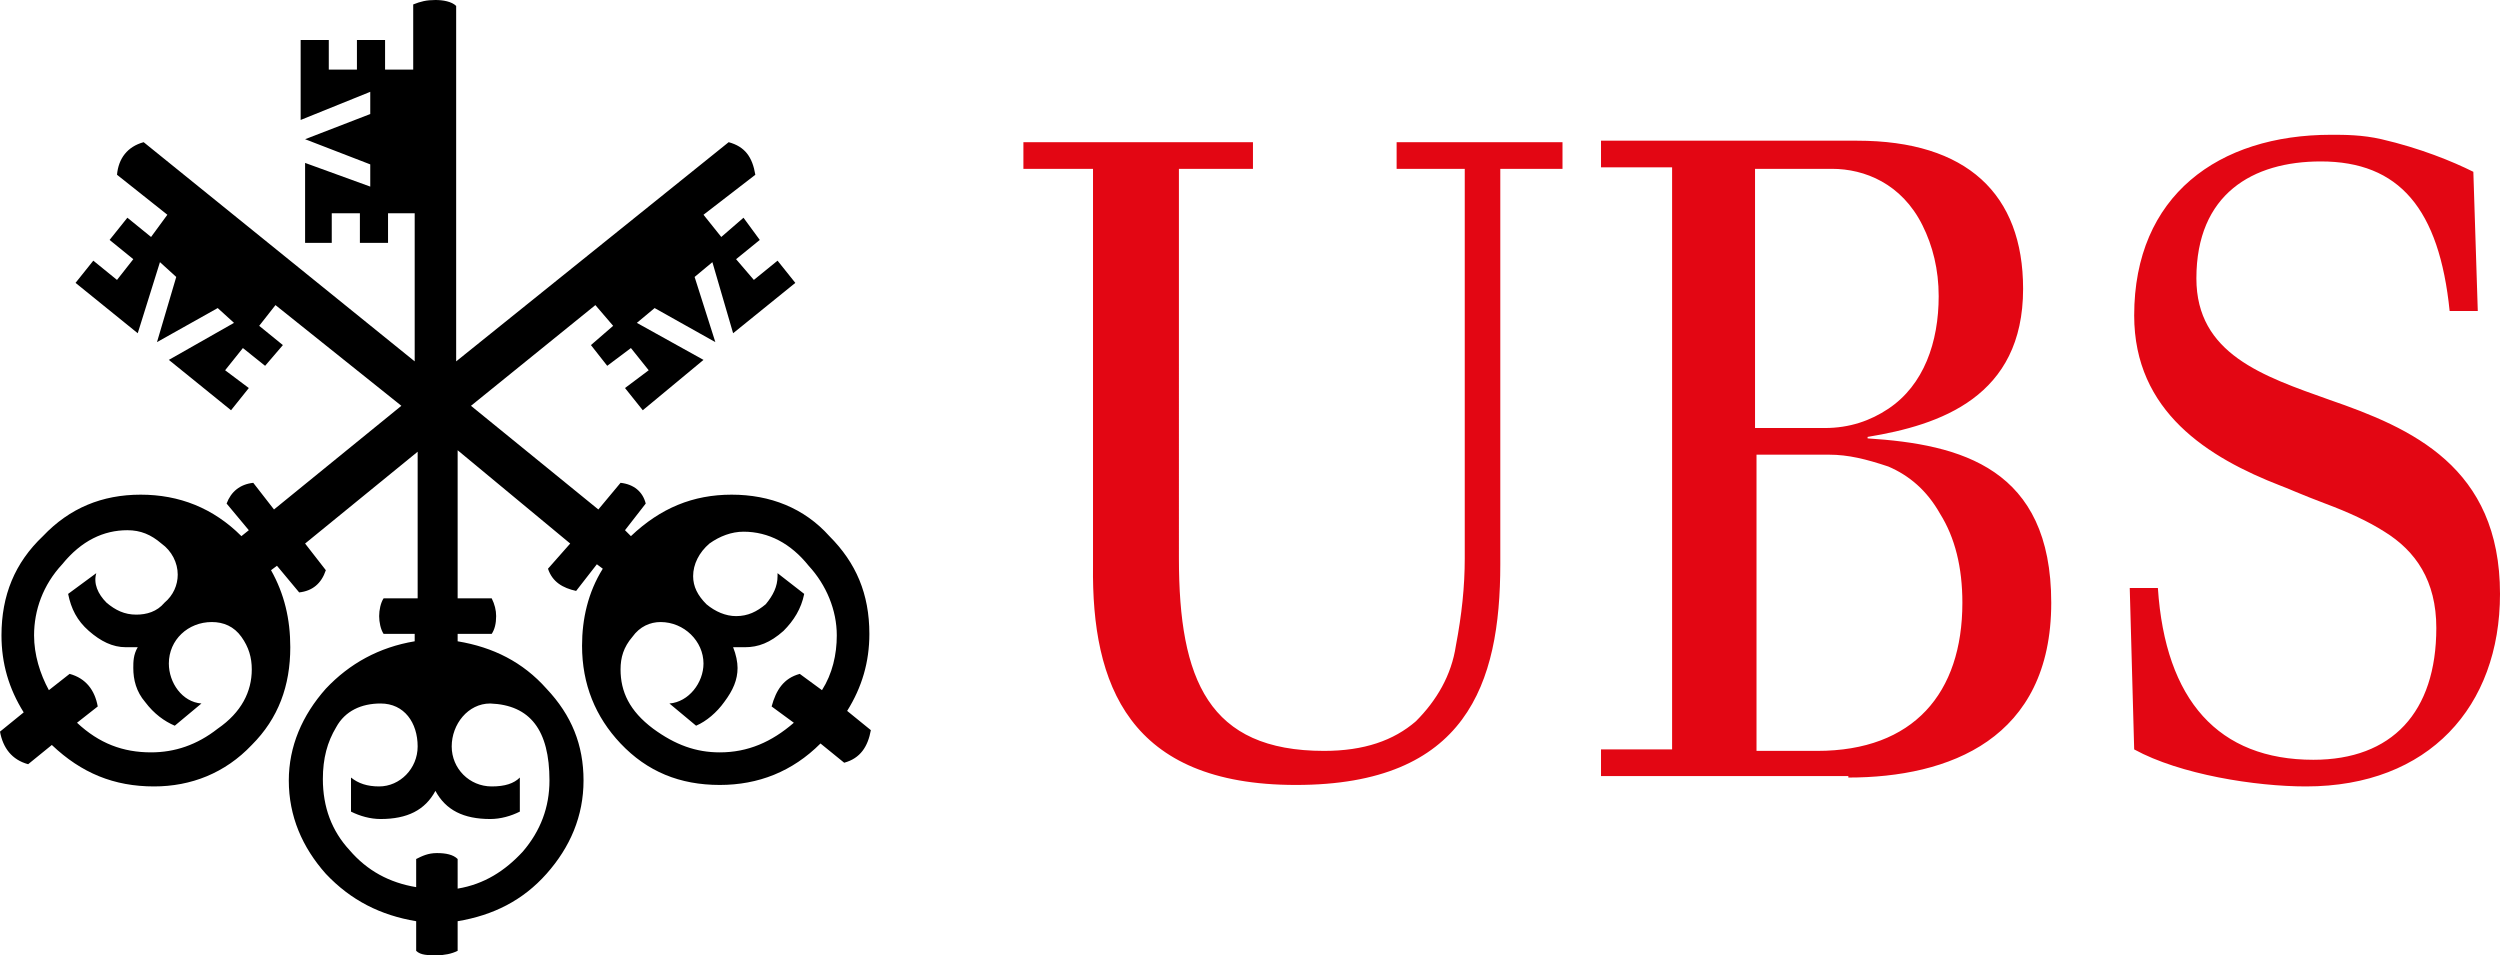
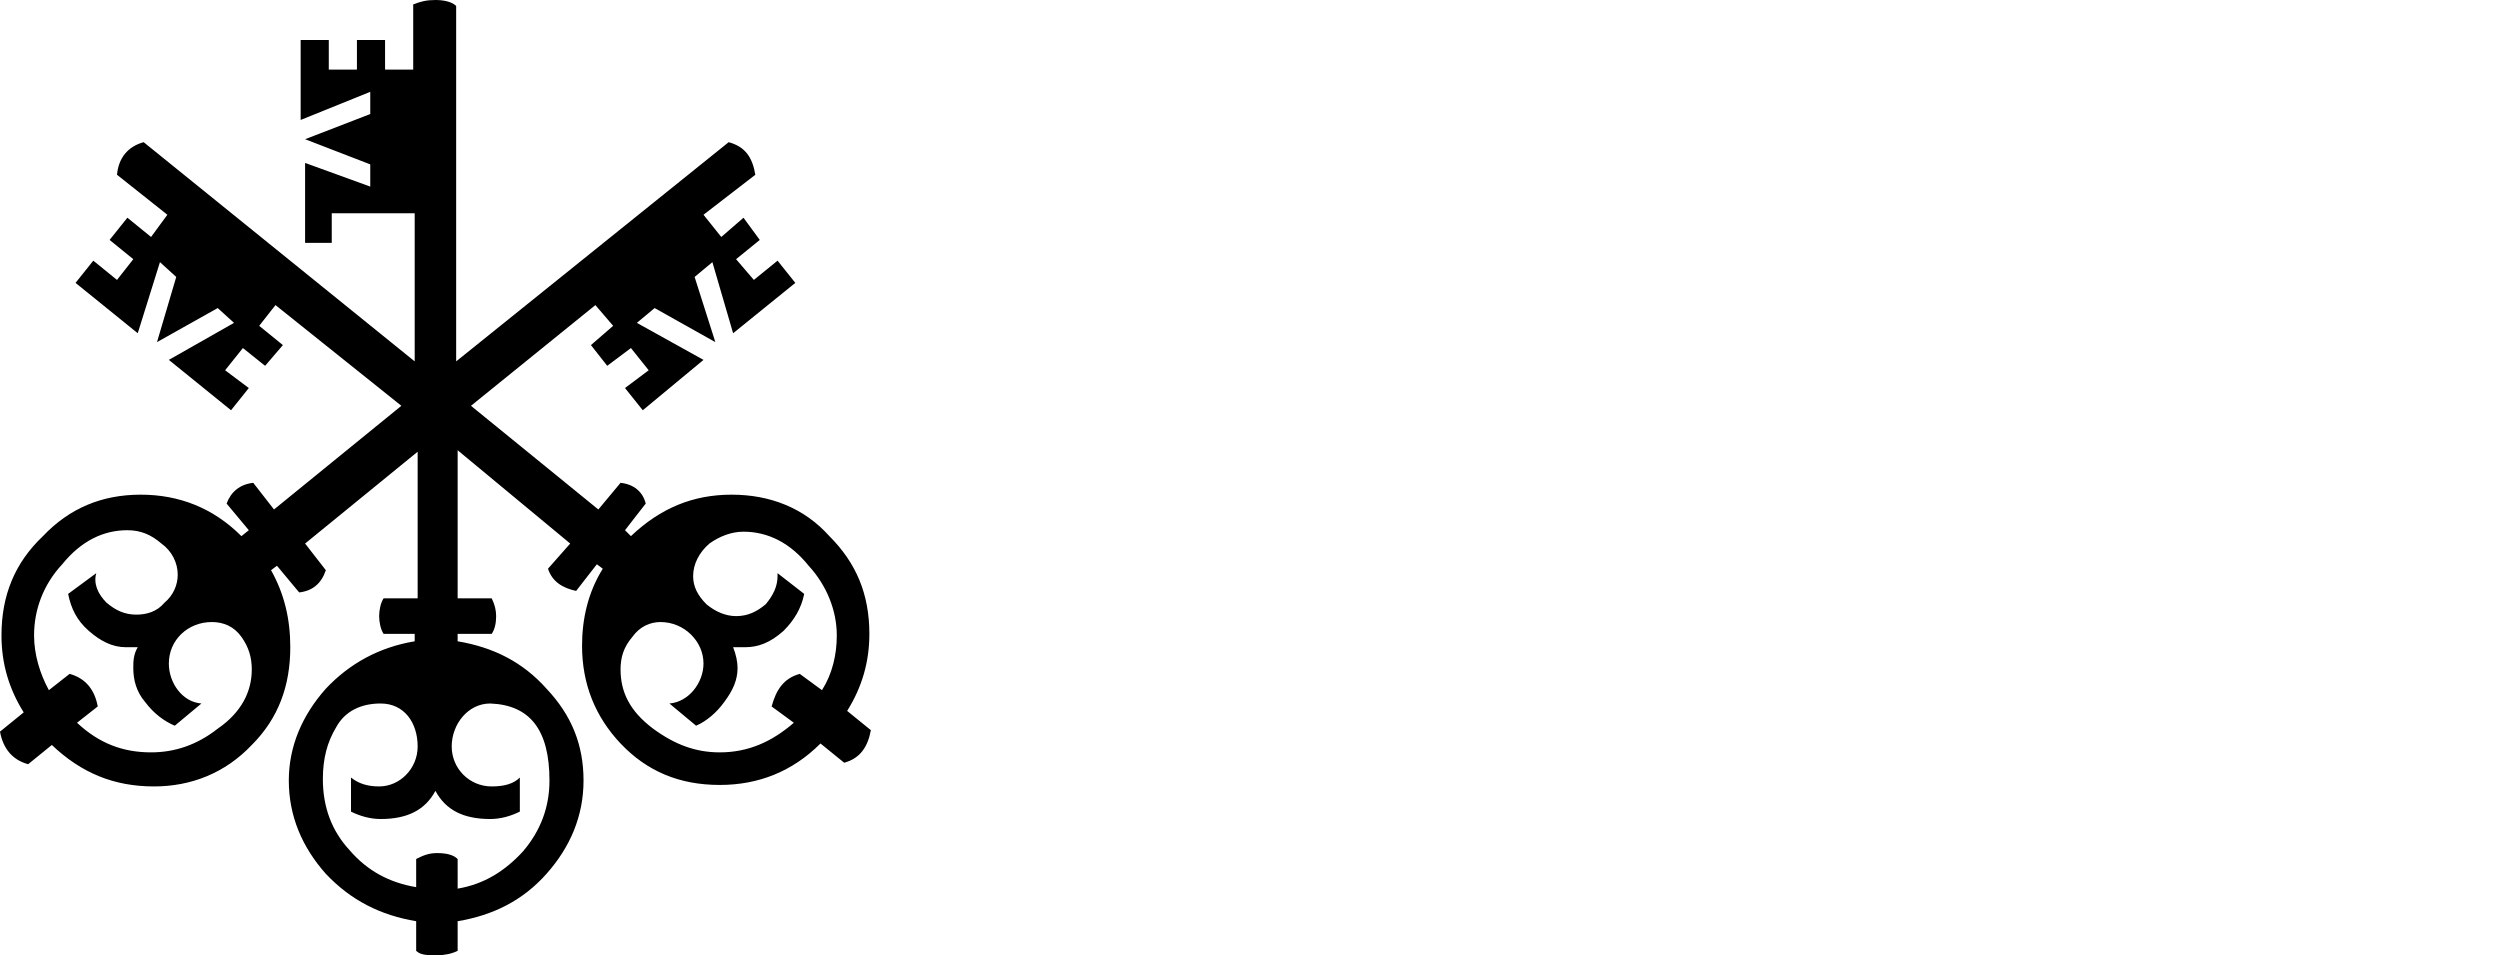
<svg xmlns="http://www.w3.org/2000/svg" version="1.2" id="Ebene_1" x="0px" y="0px" viewBox="0 0 168.8 64.5" overflow="visible" xml:space="preserve">
  <g>
-     <path fill-rule="evenodd" d="M17,45.2c0,1.5-0.7,2.9-2.3,4c-1.4,1.1-2.9,1.6-4.5,1.6c-1.9,0-3.5-0.6-5-2l1.4-1.1   c-0.2-1.1-0.8-1.9-1.9-2.2l-1.4,1.1c-0.6-1.1-1-2.4-1-3.7c0-1.7,0.6-3.4,1.9-4.8c1.3-1.6,2.8-2.3,4.4-2.3c0.9,0,1.6,0.3,2.3,0.9   c0.7,0.5,1.1,1.3,1.1,2.1c0,0.7-0.3,1.4-0.9,1.9c-0.5,0.6-1.2,0.8-1.9,0.8c-0.8,0-1.4-0.3-2-0.8c-0.6-0.6-0.9-1.3-0.7-2l-1.9,1.4   c0.2,1,0.6,1.8,1.4,2.5c0.8,0.7,1.6,1.1,2.5,1.1c0.2,0,0.5,0,0.8,0c-0.3,0.5-0.3,1-0.3,1.4c0,0.8,0.2,1.6,0.8,2.3   c0.6,0.8,1.3,1.3,2,1.6l1.8-1.5c-1.3-0.1-2.2-1.4-2.2-2.7c0-1.6,1.3-2.8,2.9-2.8c0.8,0,1.5,0.3,2,1C16.8,43.7,17,44.4,17,45.2   L17,45.2L17,45.2z M37.1,52.7c0,1.8-0.6,3.4-1.8,4.8c-1.2,1.3-2.6,2.2-4.4,2.5V58c-0.3-0.3-0.8-0.4-1.4-0.4c-0.6,0-1,0.2-1.4,0.4   v1.9c-1.8-0.3-3.3-1.1-4.5-2.5c-1.2-1.3-1.8-2.9-1.8-4.8c0-1.4,0.3-2.5,0.9-3.5c0.6-1.1,1.7-1.6,3-1.6c1.6,0,2.5,1.3,2.5,2.9   c0,1.5-1.2,2.7-2.6,2.7c-0.8,0-1.4-0.2-1.9-0.6v2.3c0.6,0.3,1.3,0.5,2,0.5c1.8,0,3-0.6,3.7-1.9c0.7,1.3,1.9,1.9,3.7,1.9   c0.7,0,1.4-0.2,2-0.5v-2.3c-0.4,0.4-1,0.6-1.9,0.6c-1.5,0-2.7-1.2-2.7-2.7c0-1.5,1.1-2.9,2.6-2.9C35.8,47.6,37.1,49.3,37.1,52.7   L37.1,52.7L37.1,52.7z M56.5,42.9c0,1.3-0.3,2.6-1,3.7L54,45.5c-1.1,0.3-1.6,1.1-1.9,2.2l1.5,1.1c-1.5,1.3-3.1,2-5,2   c-1.6,0-3-0.5-4.5-1.6c-1.6-1.2-2.2-2.5-2.2-4c0-0.8,0.2-1.5,0.8-2.2c0.5-0.7,1.2-1,1.9-1c1.6,0,2.9,1.3,2.9,2.8   c0,1.3-1,2.6-2.3,2.7L47,49c0.7-0.3,1.4-0.9,1.9-1.6c0.6-0.8,0.9-1.5,0.9-2.3c0-0.4-0.1-0.9-0.3-1.4c0.3,0,0.5,0,0.8,0   c0.9,0,1.7-0.3,2.6-1.1c0.7-0.7,1.2-1.5,1.4-2.5l-1.8-1.4v0.2c0,0.7-0.3,1.3-0.8,1.9c-0.6,0.5-1.2,0.8-2,0.8c-0.7,0-1.4-0.3-2-0.8   c-0.6-0.6-0.9-1.2-0.9-1.9c0-0.8,0.4-1.6,1.1-2.2c0.7-0.5,1.5-0.8,2.3-0.8c1.7,0,3.2,0.8,4.4,2.3C55.8,39.5,56.5,41.2,56.5,42.9   L56.5,42.9L56.5,42.9z M57.2,48c1-1.6,1.5-3.3,1.5-5.2c0-2.7-0.9-4.8-2.7-6.6c-1.7-1.9-4-2.8-6.6-2.8c-2.6,0-4.8,0.9-6.8,2.8   l-0.4-0.4l1.4-1.8c-0.2-0.8-0.8-1.3-1.7-1.4l-1.5,1.8l-8.6-7l8.4-6.8l1.2,1.4l-1.5,1.3l1.1,1.4l1.6-1.2l1.2,1.5l-1.6,1.2l1.2,1.5   l4.1-3.4L43,21.8l1.2-1l4.1,2.3l-1.4-4.4l1.2-1l1.4,4.8l4.2-3.4l-1.2-1.5l-1.6,1.3l-1.2-1.4l1.6-1.3l-1.1-1.5L48.7,16l-1.2-1.5   l3.5-2.7c-0.2-1.2-0.7-1.9-1.8-2.2L30.8,24.4v-24C30.5,0.1,29.9,0,29.4,0c-0.6,0-1,0.1-1.5,0.3v4.4h-1.9v-2h-1.9v2h-1.9v-2h-1.9   v5.4l4.7-1.9v1.5l-4.4,1.7l4.4,1.7v1.5L20.6,11v5.4h1.8v-2h1.9v2h1.9v-2H28v10L9.7,9.6C8.6,9.9,8,10.7,7.9,11.8l3.4,2.7L10.2,16   l-1.6-1.3l-1.2,1.5l1.6,1.3l-1.1,1.4l-1.6-1.3l-1.2,1.5l4.2,3.4l1.5-4.8l1.1,1l-1.3,4.4l4.1-2.3l1.1,1l-4.4,2.5l4.2,3.4l1.2-1.5   L15.2,25l1.2-1.5l1.5,1.2l1.2-1.4L17.5,22l1.1-1.4l8.5,6.8l-8.6,7l-1.4-1.8c-0.9,0.1-1.5,0.6-1.8,1.4l1.5,1.8l-0.5,0.4   c-1.9-1.9-4.2-2.8-6.8-2.8s-4.8,0.9-6.6,2.8C1,38,0.1,40.2,0.1,42.9c0,1.9,0.5,3.6,1.5,5.2L0,49.4c0.2,1.1,0.8,1.9,1.9,2.2l1.6-1.3   c2,1.9,4.2,2.8,6.9,2.8c2.5,0,4.8-0.9,6.6-2.8c1.8-1.8,2.6-4,2.6-6.6c0-1.9-0.4-3.6-1.3-5.2l0.4-0.3l1.5,1.8   c0.9-0.1,1.5-0.6,1.8-1.5l-1.4-1.8l7.6-6.2v9.9h-2.3c-0.2,0.3-0.3,0.8-0.3,1.2c0,0.4,0.1,0.9,0.3,1.2H28v0.5   c-2.4,0.4-4.4,1.5-6,3.2c-1.6,1.8-2.5,3.9-2.5,6.2c0,2.4,0.9,4.5,2.5,6.3c1.7,1.8,3.7,2.8,6.1,3.2v2c0.3,0.3,0.8,0.3,1.4,0.3   c0.5,0,1-0.1,1.4-0.3v-2c2.4-0.4,4.4-1.4,6-3.2c1.6-1.8,2.5-3.9,2.5-6.3c0-2.4-0.8-4.4-2.5-6.2c-1.6-1.8-3.6-2.8-6-3.2v-0.5h2.3   c0.2-0.3,0.3-0.7,0.3-1.2c0-0.4-0.1-0.8-0.3-1.2h-2.3v-10l7.6,6.3L37,38.4c0.3,0.9,1,1.3,1.9,1.5l1.4-1.8l0.4,0.3   c-1,1.6-1.4,3.4-1.4,5.2c0,2.6,0.9,4.8,2.6,6.6c1.8,1.9,4,2.8,6.7,2.8c2.6,0,4.9-0.9,6.8-2.8l1.6,1.3c1.1-0.3,1.6-1.1,1.8-2.2   L57.2,48L57.2,48z" />
-     <path fill-rule="evenodd" fill="#E30613" d="M118.6,11.4h5.1c2.2,0,4.7,1,6.1,3.8c0.7,1.4,1.1,3,1.1,4.8c0,3.1-1,6-3.4,7.6   c-1.2,0.8-2.6,1.3-4.3,1.3h-4.7V11.4L118.6,11.4z M118.6,30.7h4.9c1.3,0,2.5,0.3,4,0.8c1.4,0.6,2.6,1.6,3.5,3.2   c1,1.6,1.5,3.6,1.5,6c0,6.1-3.3,10-9.8,10h-4.1V30.7L118.6,30.7z M124.8,52.5c6.8,0,13.7-2.6,13.7-11.8c0-9.1-6.1-10.7-12.4-11.1   v-0.1c4.9-0.8,10.5-2.7,10.5-10c0-6.4-3.8-10-11.2-10h-17.3v1.8h4.8v39.3h-4.8v1.8H124.8L124.8,52.5z M87.5,53   c11.5,0,13.8-6.8,13.8-14.9V11.4h4.2V9.6H94.3v1.8h4.6v26.3c0,1.9-0.2,3.8-0.6,5.9c-0.3,2-1.3,3.7-2.7,5.1c-1.5,1.3-3.5,2-6.2,2   c-7.8,0-9.8-4.8-9.8-13V11.4h5V9.6H69.1v1.8h4.7v26.8C73.7,46.2,76.2,53,87.5,53L87.5,53L87.5,53z M155.7,53.1   c8.3,0,13.1-5.4,13.1-13c0-8.6-6-11.2-11.5-13.1c-4.5-1.6-9-3.1-9-8.2c0-5.7,3.8-7.9,8.4-7.9c5.3,0,8,3.2,8.7,10.1h1.9l-0.3-9.4   c-1.4-0.7-3.6-1.6-6.2-2.2c-1.3-0.3-2.5-0.3-3.4-0.3c-7.6,0-13.3,4.1-13.3,12.2c0,6.5,5,9.6,9.9,11.5c0.3,0.1,1.4,0.6,3,1.2   c1.6,0.6,2.9,1.2,4,1.9c2.1,1.3,3.5,3.3,3.5,6.5c0,5.7-3,8.9-8.3,8.9c-6.4,0-10-4-10.5-11.6h-1.9l0.3,10.9   C147.2,52.3,152.3,53.1,155.7,53.1L155.7,53.1L155.7,53.1z" />
+     <path fill-rule="evenodd" d="M17,45.2c0,1.5-0.7,2.9-2.3,4c-1.4,1.1-2.9,1.6-4.5,1.6c-1.9,0-3.5-0.6-5-2l1.4-1.1   c-0.2-1.1-0.8-1.9-1.9-2.2l-1.4,1.1c-0.6-1.1-1-2.4-1-3.7c0-1.7,0.6-3.4,1.9-4.8c1.3-1.6,2.8-2.3,4.4-2.3c0.9,0,1.6,0.3,2.3,0.9   c0.7,0.5,1.1,1.3,1.1,2.1c0,0.7-0.3,1.4-0.9,1.9c-0.5,0.6-1.2,0.8-1.9,0.8c-0.8,0-1.4-0.3-2-0.8c-0.6-0.6-0.9-1.3-0.7-2l-1.9,1.4   c0.2,1,0.6,1.8,1.4,2.5c0.8,0.7,1.6,1.1,2.5,1.1c0.2,0,0.5,0,0.8,0c-0.3,0.5-0.3,1-0.3,1.4c0,0.8,0.2,1.6,0.8,2.3   c0.6,0.8,1.3,1.3,2,1.6l1.8-1.5c-1.3-0.1-2.2-1.4-2.2-2.7c0-1.6,1.3-2.8,2.9-2.8c0.8,0,1.5,0.3,2,1C16.8,43.7,17,44.4,17,45.2   L17,45.2L17,45.2z M37.1,52.7c0,1.8-0.6,3.4-1.8,4.8c-1.2,1.3-2.6,2.2-4.4,2.5V58c-0.3-0.3-0.8-0.4-1.4-0.4c-0.6,0-1,0.2-1.4,0.4   v1.9c-1.8-0.3-3.3-1.1-4.5-2.5c-1.2-1.3-1.8-2.9-1.8-4.8c0-1.4,0.3-2.5,0.9-3.5c0.6-1.1,1.7-1.6,3-1.6c1.6,0,2.5,1.3,2.5,2.9   c0,1.5-1.2,2.7-2.6,2.7c-0.8,0-1.4-0.2-1.9-0.6v2.3c0.6,0.3,1.3,0.5,2,0.5c1.8,0,3-0.6,3.7-1.9c0.7,1.3,1.9,1.9,3.7,1.9   c0.7,0,1.4-0.2,2-0.5v-2.3c-0.4,0.4-1,0.6-1.9,0.6c-1.5,0-2.7-1.2-2.7-2.7c0-1.5,1.1-2.9,2.6-2.9C35.8,47.6,37.1,49.3,37.1,52.7   L37.1,52.7L37.1,52.7z M56.5,42.9c0,1.3-0.3,2.6-1,3.7L54,45.5c-1.1,0.3-1.6,1.1-1.9,2.2l1.5,1.1c-1.5,1.3-3.1,2-5,2   c-1.6,0-3-0.5-4.5-1.6c-1.6-1.2-2.2-2.5-2.2-4c0-0.8,0.2-1.5,0.8-2.2c0.5-0.7,1.2-1,1.9-1c1.6,0,2.9,1.3,2.9,2.8   c0,1.3-1,2.6-2.3,2.7L47,49c0.7-0.3,1.4-0.9,1.9-1.6c0.6-0.8,0.9-1.5,0.9-2.3c0-0.4-0.1-0.9-0.3-1.4c0.3,0,0.5,0,0.8,0   c0.9,0,1.7-0.3,2.6-1.1c0.7-0.7,1.2-1.5,1.4-2.5l-1.8-1.4v0.2c0,0.7-0.3,1.3-0.8,1.9c-0.6,0.5-1.2,0.8-2,0.8c-0.7,0-1.4-0.3-2-0.8   c-0.6-0.6-0.9-1.2-0.9-1.9c0-0.8,0.4-1.6,1.1-2.2c0.7-0.5,1.5-0.8,2.3-0.8c1.7,0,3.2,0.8,4.4,2.3C55.8,39.5,56.5,41.2,56.5,42.9   L56.5,42.9L56.5,42.9z M57.2,48c1-1.6,1.5-3.3,1.5-5.2c0-2.7-0.9-4.8-2.7-6.6c-1.7-1.9-4-2.8-6.6-2.8c-2.6,0-4.8,0.9-6.8,2.8   l-0.4-0.4l1.4-1.8c-0.2-0.8-0.8-1.3-1.7-1.4l-1.5,1.8l-8.6-7l8.4-6.8l1.2,1.4l-1.5,1.3l1.1,1.4l1.6-1.2l1.2,1.5l-1.6,1.2l1.2,1.5   l4.1-3.4L43,21.8l1.2-1l4.1,2.3l-1.4-4.4l1.2-1l1.4,4.8l4.2-3.4l-1.2-1.5l-1.6,1.3l-1.2-1.4l1.6-1.3l-1.1-1.5L48.7,16l-1.2-1.5   l3.5-2.7c-0.2-1.2-0.7-1.9-1.8-2.2L30.8,24.4v-24C30.5,0.1,29.9,0,29.4,0c-0.6,0-1,0.1-1.5,0.3v4.4h-1.9v-2h-1.9v2h-1.9v-2h-1.9   v5.4l4.7-1.9v1.5l-4.4,1.7l4.4,1.7v1.5L20.6,11v5.4h1.8v-2h1.9v2v-2H28v10L9.7,9.6C8.6,9.9,8,10.7,7.9,11.8l3.4,2.7L10.2,16   l-1.6-1.3l-1.2,1.5l1.6,1.3l-1.1,1.4l-1.6-1.3l-1.2,1.5l4.2,3.4l1.5-4.8l1.1,1l-1.3,4.4l4.1-2.3l1.1,1l-4.4,2.5l4.2,3.4l1.2-1.5   L15.2,25l1.2-1.5l1.5,1.2l1.2-1.4L17.5,22l1.1-1.4l8.5,6.8l-8.6,7l-1.4-1.8c-0.9,0.1-1.5,0.6-1.8,1.4l1.5,1.8l-0.5,0.4   c-1.9-1.9-4.2-2.8-6.8-2.8s-4.8,0.9-6.6,2.8C1,38,0.1,40.2,0.1,42.9c0,1.9,0.5,3.6,1.5,5.2L0,49.4c0.2,1.1,0.8,1.9,1.9,2.2l1.6-1.3   c2,1.9,4.2,2.8,6.9,2.8c2.5,0,4.8-0.9,6.6-2.8c1.8-1.8,2.6-4,2.6-6.6c0-1.9-0.4-3.6-1.3-5.2l0.4-0.3l1.5,1.8   c0.9-0.1,1.5-0.6,1.8-1.5l-1.4-1.8l7.6-6.2v9.9h-2.3c-0.2,0.3-0.3,0.8-0.3,1.2c0,0.4,0.1,0.9,0.3,1.2H28v0.5   c-2.4,0.4-4.4,1.5-6,3.2c-1.6,1.8-2.5,3.9-2.5,6.2c0,2.4,0.9,4.5,2.5,6.3c1.7,1.8,3.7,2.8,6.1,3.2v2c0.3,0.3,0.8,0.3,1.4,0.3   c0.5,0,1-0.1,1.4-0.3v-2c2.4-0.4,4.4-1.4,6-3.2c1.6-1.8,2.5-3.9,2.5-6.3c0-2.4-0.8-4.4-2.5-6.2c-1.6-1.8-3.6-2.8-6-3.2v-0.5h2.3   c0.2-0.3,0.3-0.7,0.3-1.2c0-0.4-0.1-0.8-0.3-1.2h-2.3v-10l7.6,6.3L37,38.4c0.3,0.9,1,1.3,1.9,1.5l1.4-1.8l0.4,0.3   c-1,1.6-1.4,3.4-1.4,5.2c0,2.6,0.9,4.8,2.6,6.6c1.8,1.9,4,2.8,6.7,2.8c2.6,0,4.9-0.9,6.8-2.8l1.6,1.3c1.1-0.3,1.6-1.1,1.8-2.2   L57.2,48L57.2,48z" />
  </g>
</svg>